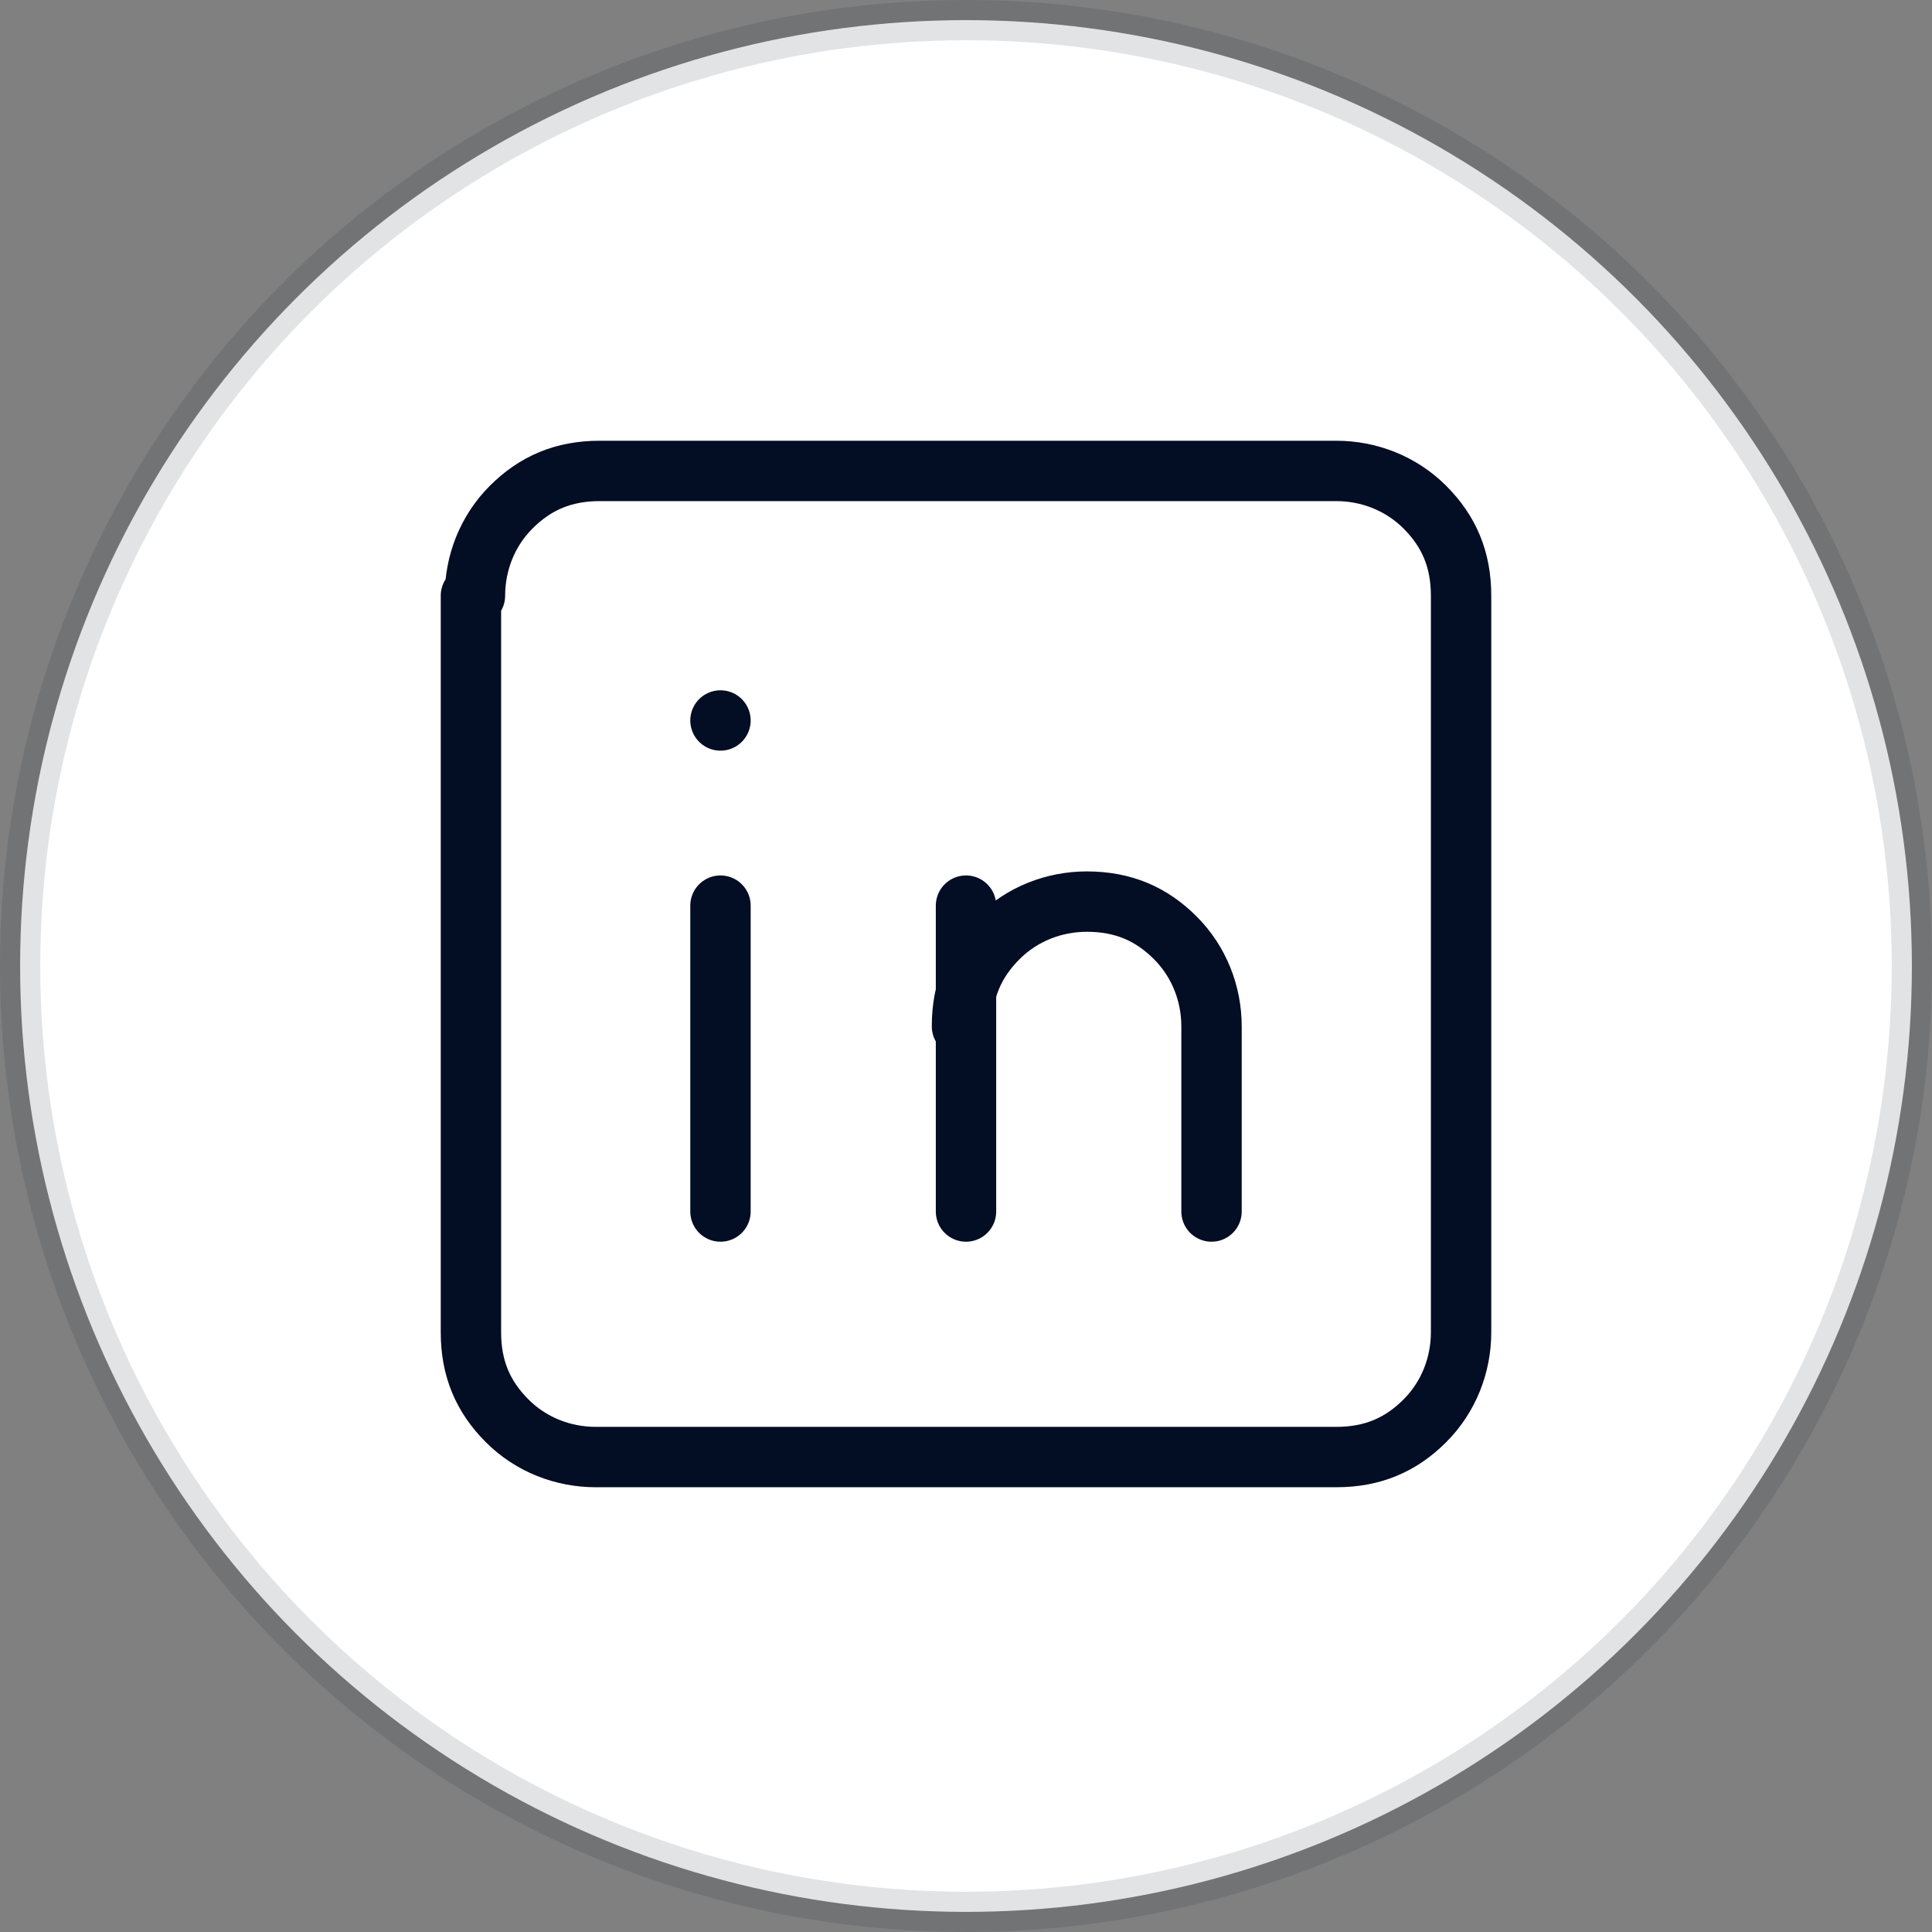
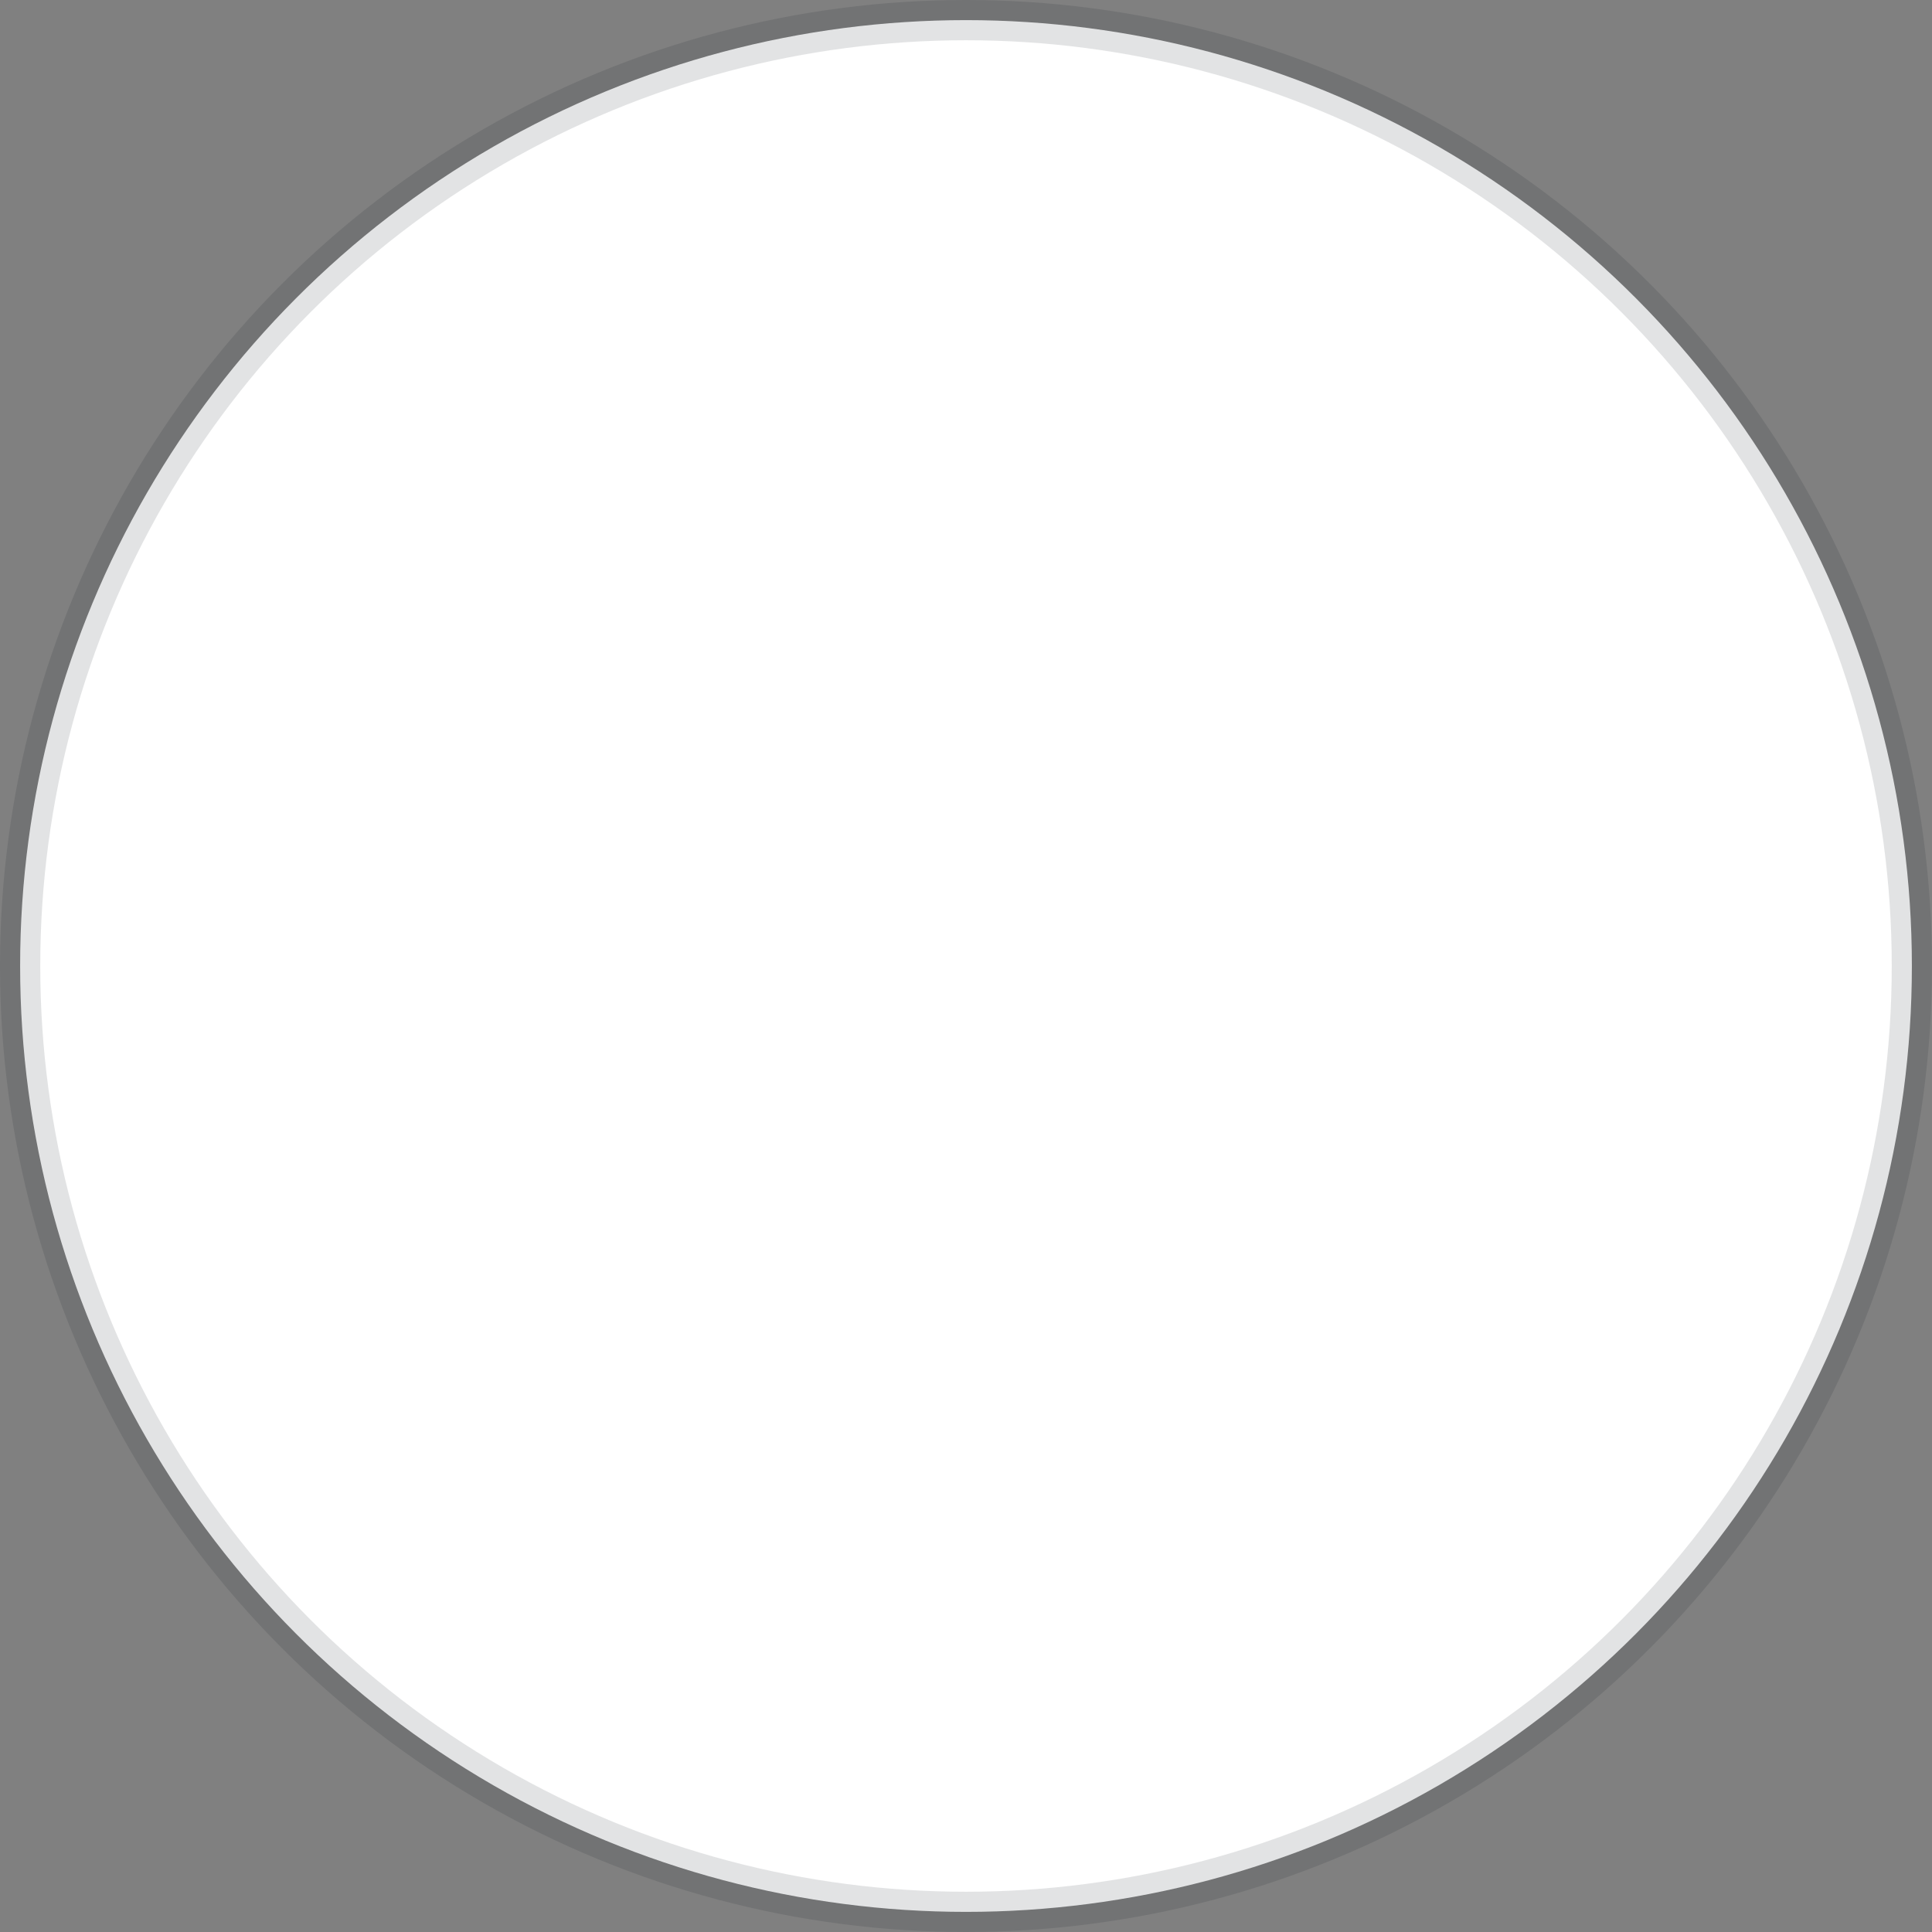
<svg xmlns="http://www.w3.org/2000/svg" version="1.1" id="Layer_1" x="0px" y="0px" viewBox="0 0 48 48" style="enable-background:new 0 0 48 48;" xml:space="preserve">
  <rect x="0" y="0" width="48" height="48" fill="#808080" stroke="none" />
  <style type="text/css">
	.st0{fill:#FFFFFF;stroke:#0F171C;stroke-opacity:0.12;}
	.st1{fill:none;stroke:#030D24;stroke-width:1.5;stroke-linecap:round;stroke-linejoin:round;}
</style>
  <circle class="st0" cx="24" cy="24" r="23.5" />
-   <path class="st1" d="M17.9,22.5v7.6 M17.9,17.9L17.9,17.9 M24,30.1v-7.6 M30.1,30.1v-4.6c0-0.8-0.3-1.6-0.9-2.2  c-0.6-0.6-1.3-0.9-2.2-0.9c-0.8,0-1.6,0.3-2.2,0.9c-0.6,0.6-0.9,1.3-0.9,2.2 M11.8,14.8c0-0.8,0.3-1.6,0.9-2.2  c0.6-0.6,1.3-0.9,2.2-0.9h18.3c0.8,0,1.6,0.3,2.2,0.9c0.6,0.6,0.9,1.3,0.9,2.2v18.3c0,0.8-0.3,1.6-0.9,2.2s-1.3,0.9-2.2,0.9H14.8  c-0.8,0-1.6-0.3-2.2-0.9c-0.6-0.6-0.9-1.3-0.9-2.2V14.8z" />
</svg>